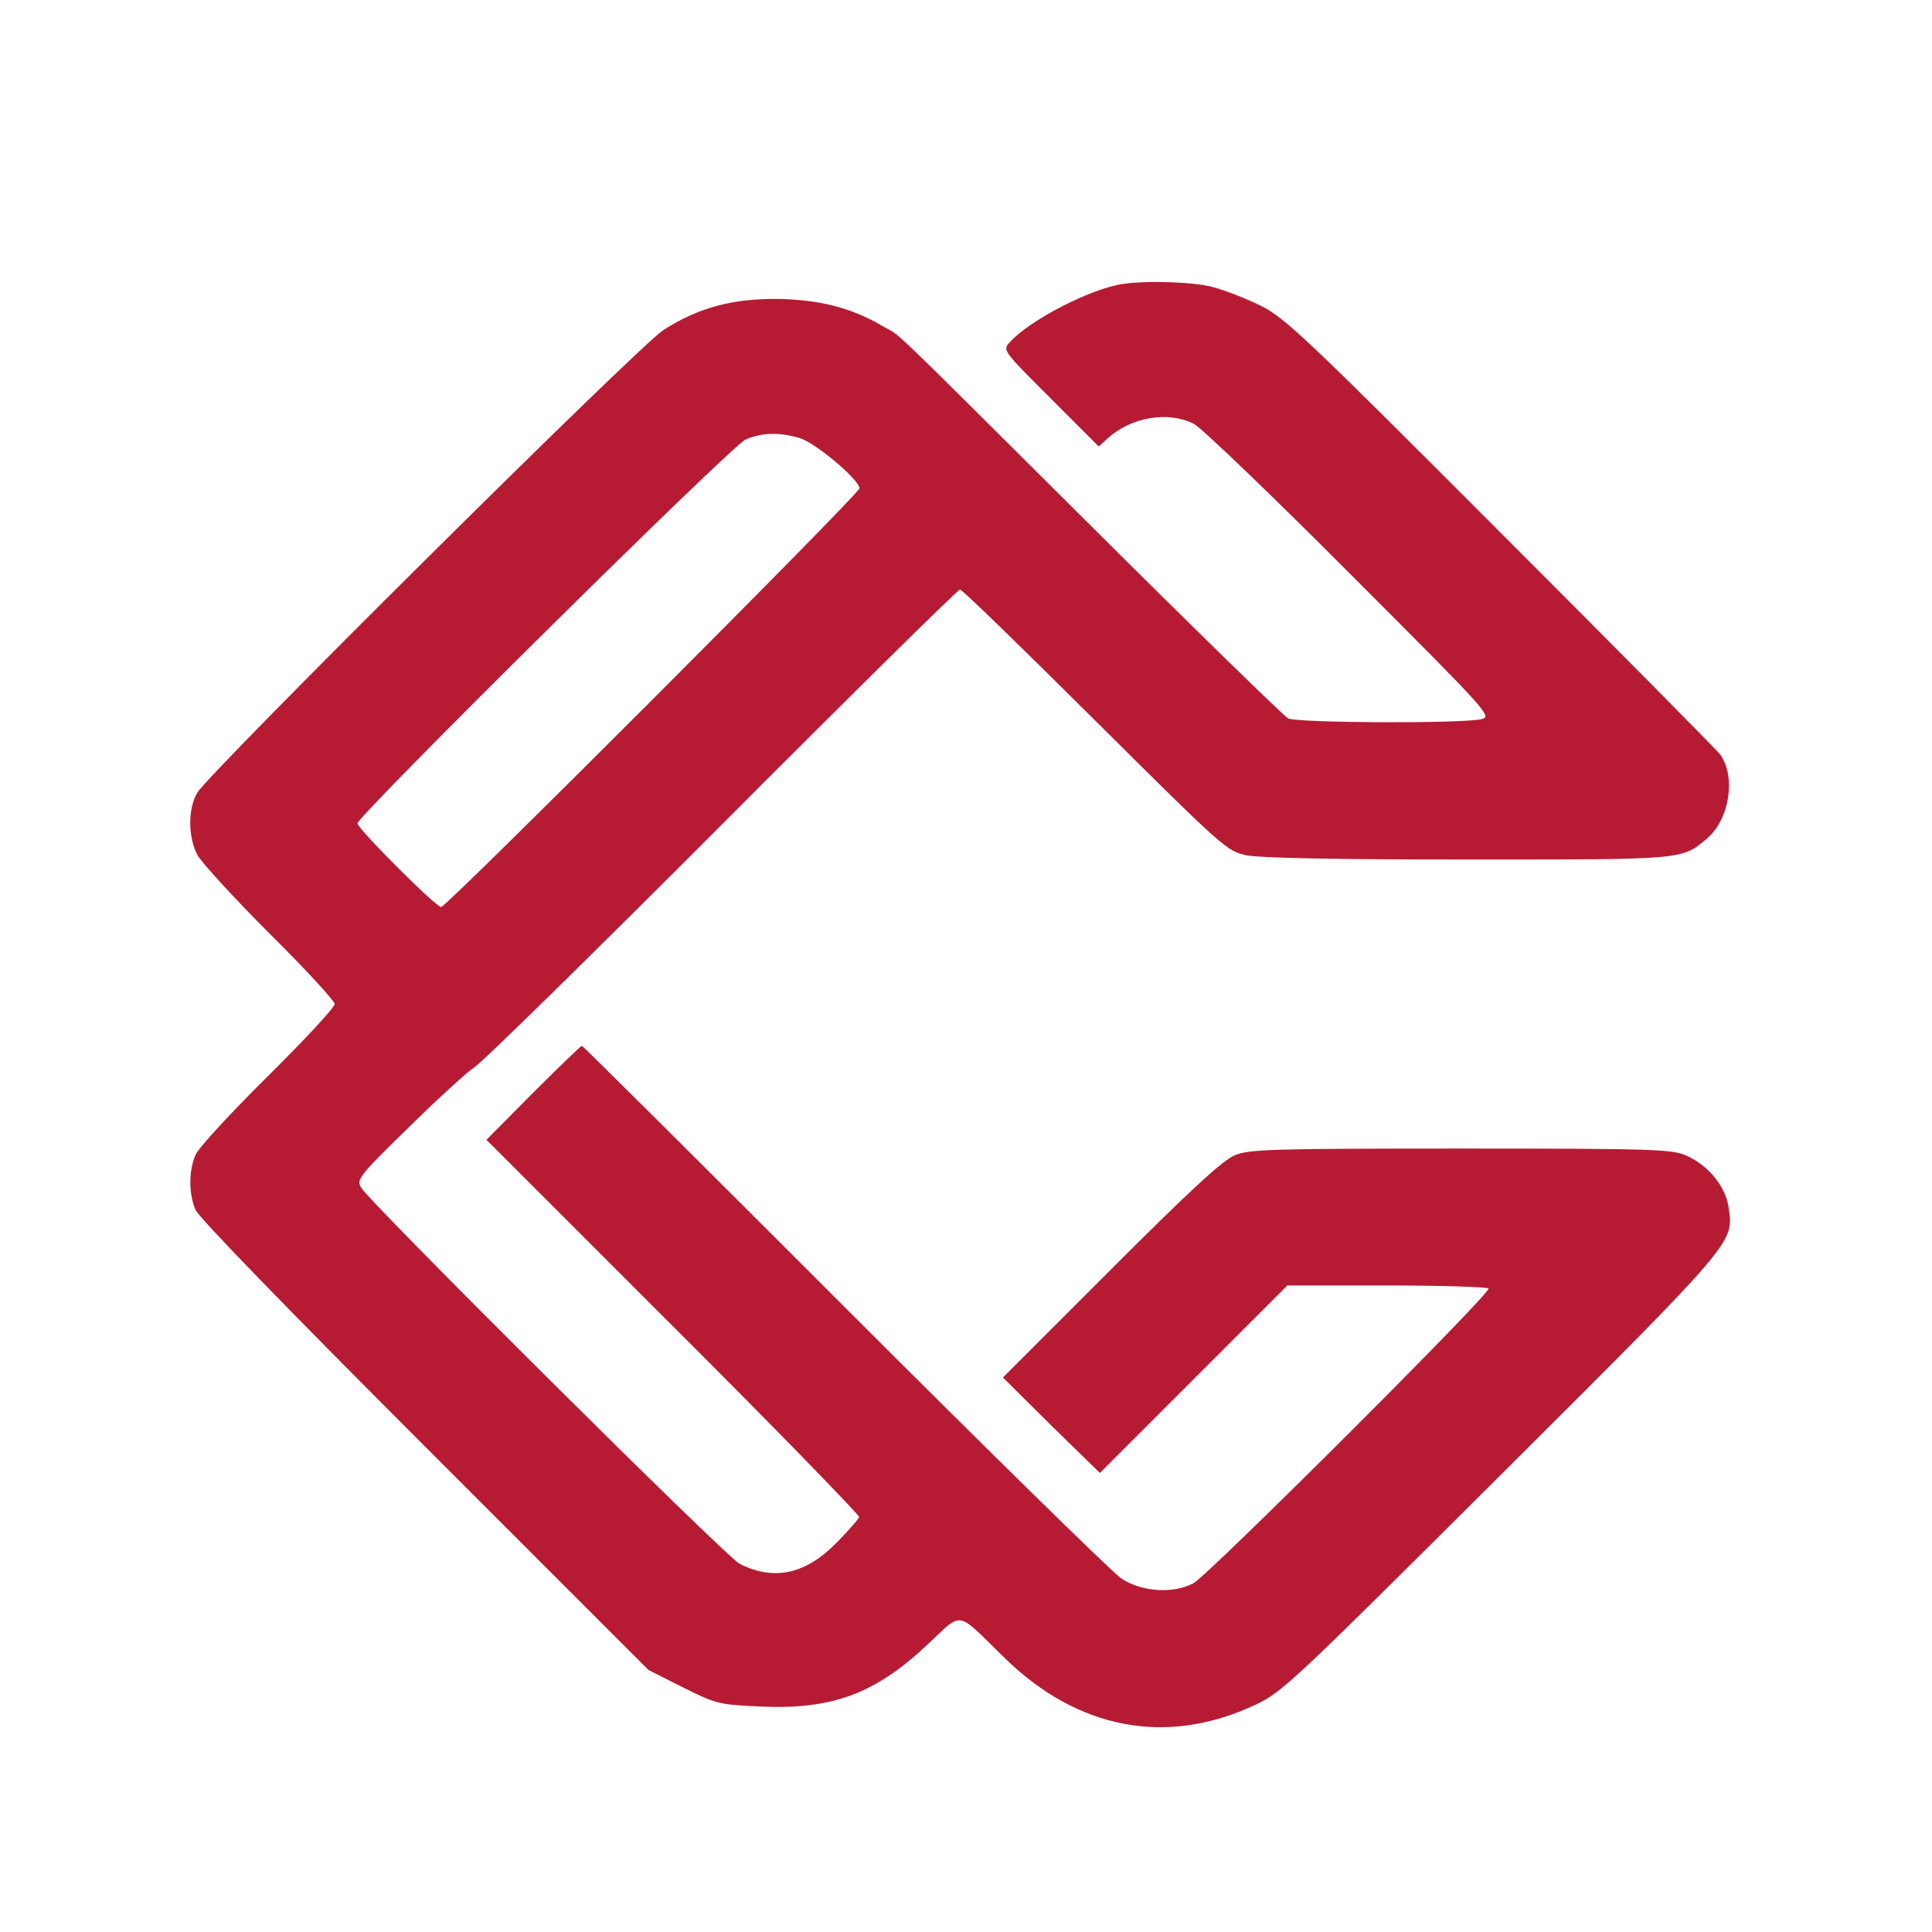
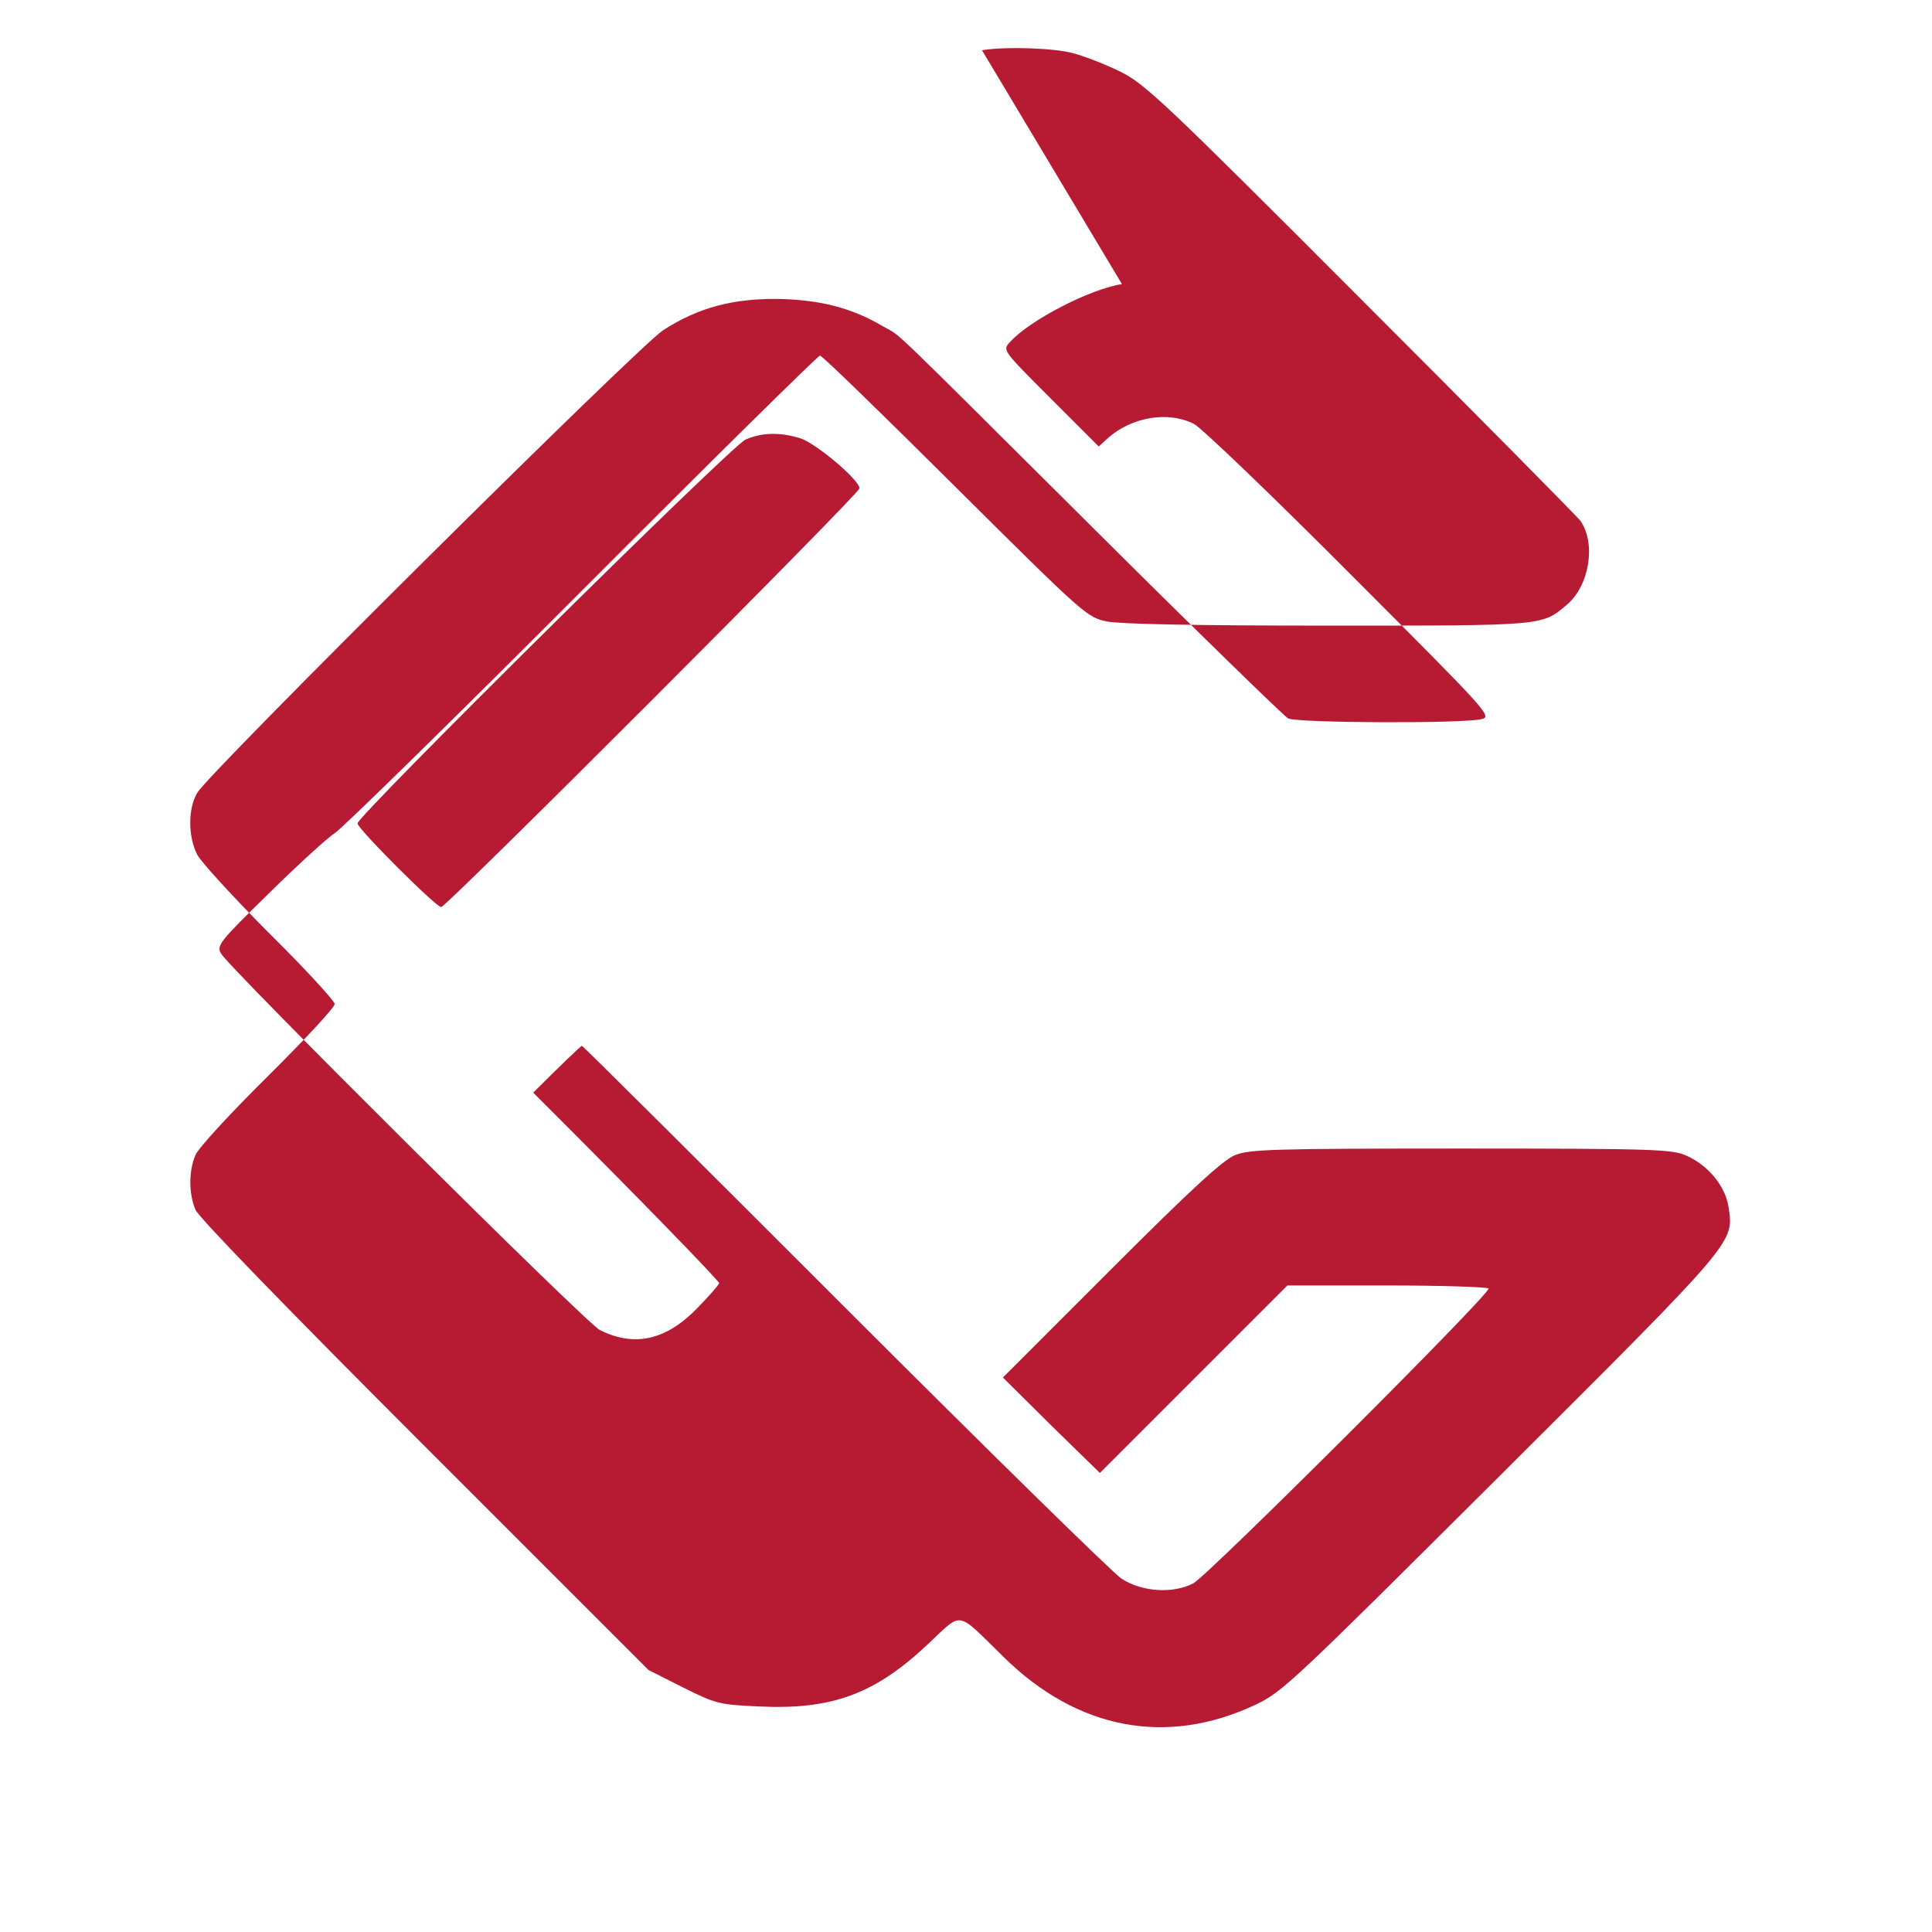
<svg xmlns="http://www.w3.org/2000/svg" version="1.0" width="508pt" height="508pt" viewBox="0 0 508 508" preserveAspectRatio="xMidYMid meet">
  <g transform="translate(0,508) scale(0.1,-0.1)" fill="#b71b33" stroke="none">
-     <path d="M2950 4333 c-84 -13 -243 -95 -295 -153 -19 -21 -19 -21 108 -148 l126 -126 23 21 c63 57 160 73 228 38 19 -10 204 -187 410 -394 368 -368 374 -375 345 -382 -53 -12 -484 -10 -508 2 -12 7 -242 231 -510 498 -572 569 -501 501 -557 534 -82 48 -165 69 -275 71 -120 1 -209 -23 -301 -82 -64 -41 -1191 -1160 -1225 -1216 -25 -41 -25 -116 0 -164 11 -20 96 -113 190 -207 94 -93 171 -177 171 -185 0 -9 -79 -94 -176 -190 -97 -96 -183 -189 -190 -207 -18 -41 -18 -102 0 -144 8 -20 244 -263 602 -621 l589 -589 91 -46 c88 -44 96 -45 200 -50 191 -9 304 32 444 164 93 87 72 90 199 -34 194 -191 428 -235 661 -126 72 34 95 56 647 606 621 619 612 609 598 703 -8 54 -52 109 -110 135 -37 17 -80 19 -592 19 -497 0 -557 -2 -595 -17 -32 -13 -112 -86 -327 -301 l-284 -284 127 -126 128 -125 246 246 247 247 262 0 c144 0 264 -4 267 -8 7 -12 -736 -753 -776 -775 -53 -28 -135 -23 -189 12 -24 16 -352 338 -729 715 -377 377 -687 686 -690 686 -3 0 -61 -56 -128 -123 l-123 -124 491 -491 c271 -270 490 -496 489 -501 -2 -6 -28 -35 -57 -65 -82 -85 -166 -104 -257 -58 -34 16 -977 954 -996 990 -12 21 -4 31 126 158 76 75 155 147 174 159 20 13 313 300 651 639 338 339 619 616 624 616 6 0 165 -155 355 -344 340 -338 347 -344 399 -355 35 -7 231 -11 581 -11 572 0 563 -1 629 55 59 50 77 160 36 220 -8 11 -267 273 -577 583 -517 518 -568 566 -632 598 -38 19 -95 41 -125 49 -50 14 -179 18 -240 8z m-847 -405 c41 -12 157 -110 157 -132 0 -14 -1086 -1101 -1100 -1101 -14 0 -220 206 -220 220 0 20 984 994 1020 1009 43 19 90 20 143 4z" />
+     <path d="M2950 4333 c-84 -13 -243 -95 -295 -153 -19 -21 -19 -21 108 -148 l126 -126 23 21 c63 57 160 73 228 38 19 -10 204 -187 410 -394 368 -368 374 -375 345 -382 -53 -12 -484 -10 -508 2 -12 7 -242 231 -510 498 -572 569 -501 501 -557 534 -82 48 -165 69 -275 71 -120 1 -209 -23 -301 -82 -64 -41 -1191 -1160 -1225 -1216 -25 -41 -25 -116 0 -164 11 -20 96 -113 190 -207 94 -93 171 -177 171 -185 0 -9 -79 -94 -176 -190 -97 -96 -183 -189 -190 -207 -18 -41 -18 -102 0 -144 8 -20 244 -263 602 -621 l589 -589 91 -46 c88 -44 96 -45 200 -50 191 -9 304 32 444 164 93 87 72 90 199 -34 194 -191 428 -235 661 -126 72 34 95 56 647 606 621 619 612 609 598 703 -8 54 -52 109 -110 135 -37 17 -80 19 -592 19 -497 0 -557 -2 -595 -17 -32 -13 -112 -86 -327 -301 l-284 -284 127 -126 128 -125 246 246 247 247 262 0 c144 0 264 -4 267 -8 7 -12 -736 -753 -776 -775 -53 -28 -135 -23 -189 12 -24 16 -352 338 -729 715 -377 377 -687 686 -690 686 -3 0 -61 -56 -128 -123 c271 -270 490 -496 489 -501 -2 -6 -28 -35 -57 -65 -82 -85 -166 -104 -257 -58 -34 16 -977 954 -996 990 -12 21 -4 31 126 158 76 75 155 147 174 159 20 13 313 300 651 639 338 339 619 616 624 616 6 0 165 -155 355 -344 340 -338 347 -344 399 -355 35 -7 231 -11 581 -11 572 0 563 -1 629 55 59 50 77 160 36 220 -8 11 -267 273 -577 583 -517 518 -568 566 -632 598 -38 19 -95 41 -125 49 -50 14 -179 18 -240 8z m-847 -405 c41 -12 157 -110 157 -132 0 -14 -1086 -1101 -1100 -1101 -14 0 -220 206 -220 220 0 20 984 994 1020 1009 43 19 90 20 143 4z" />
  </g>
</svg>